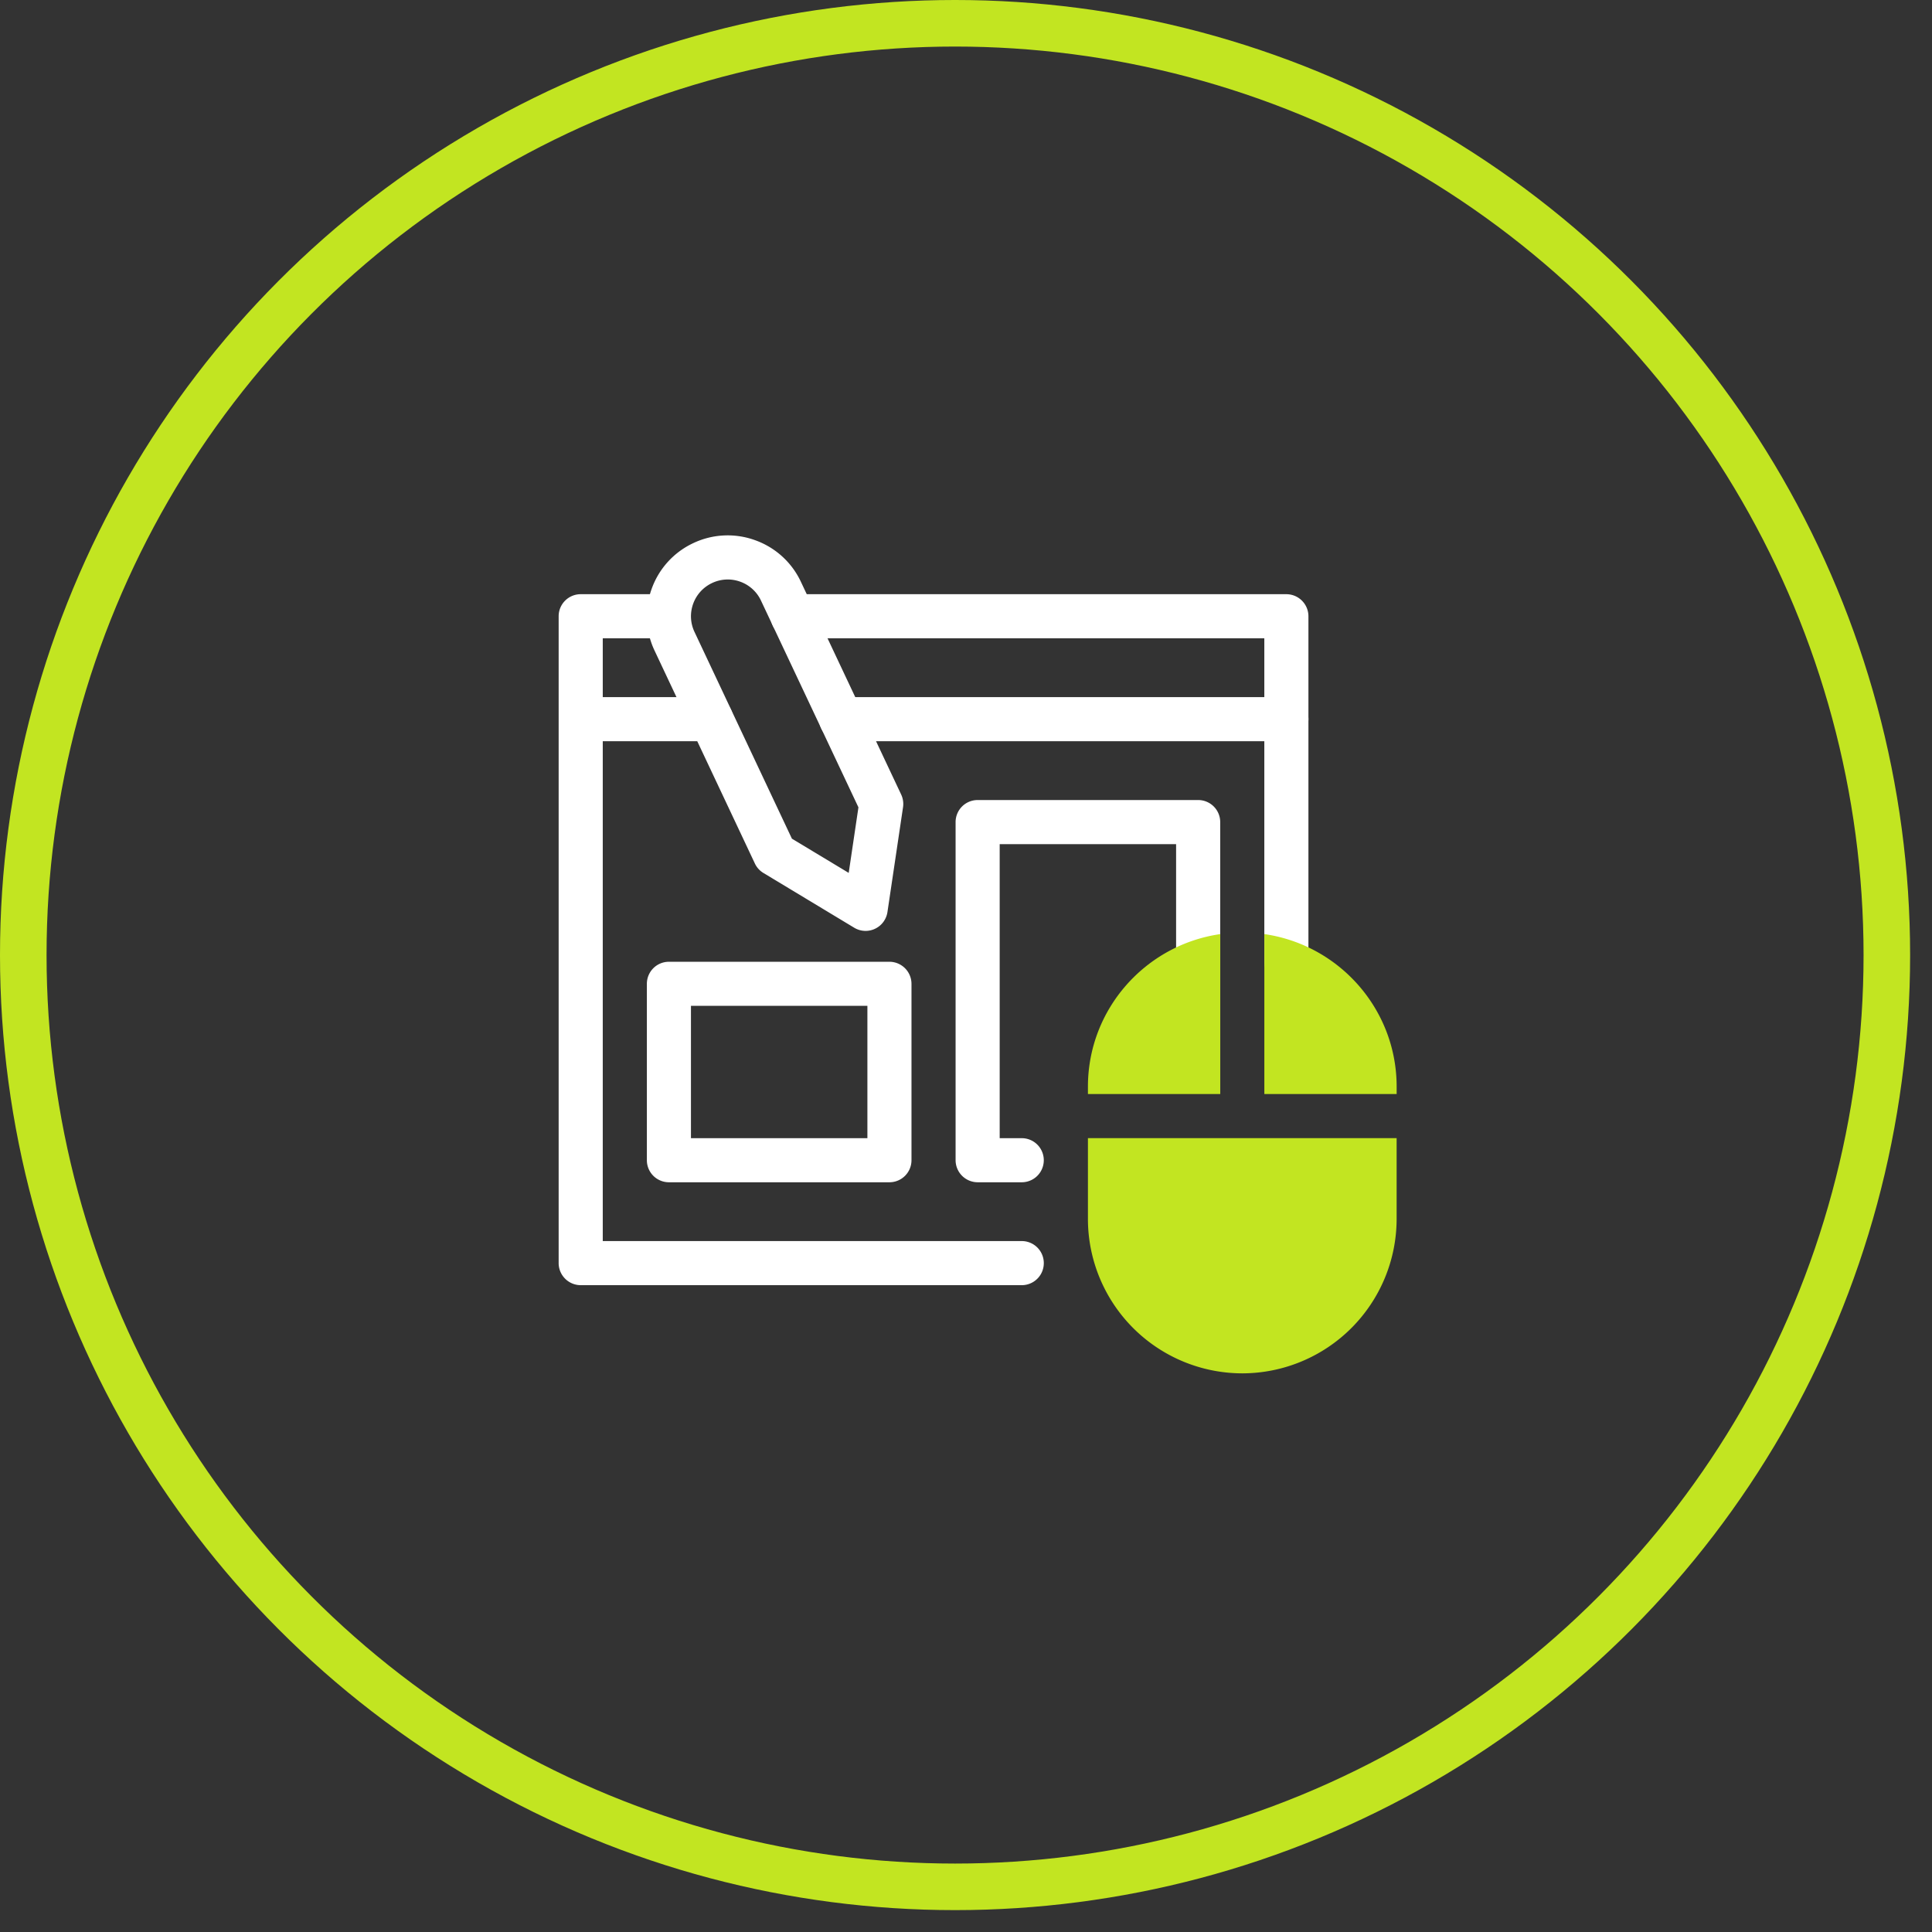
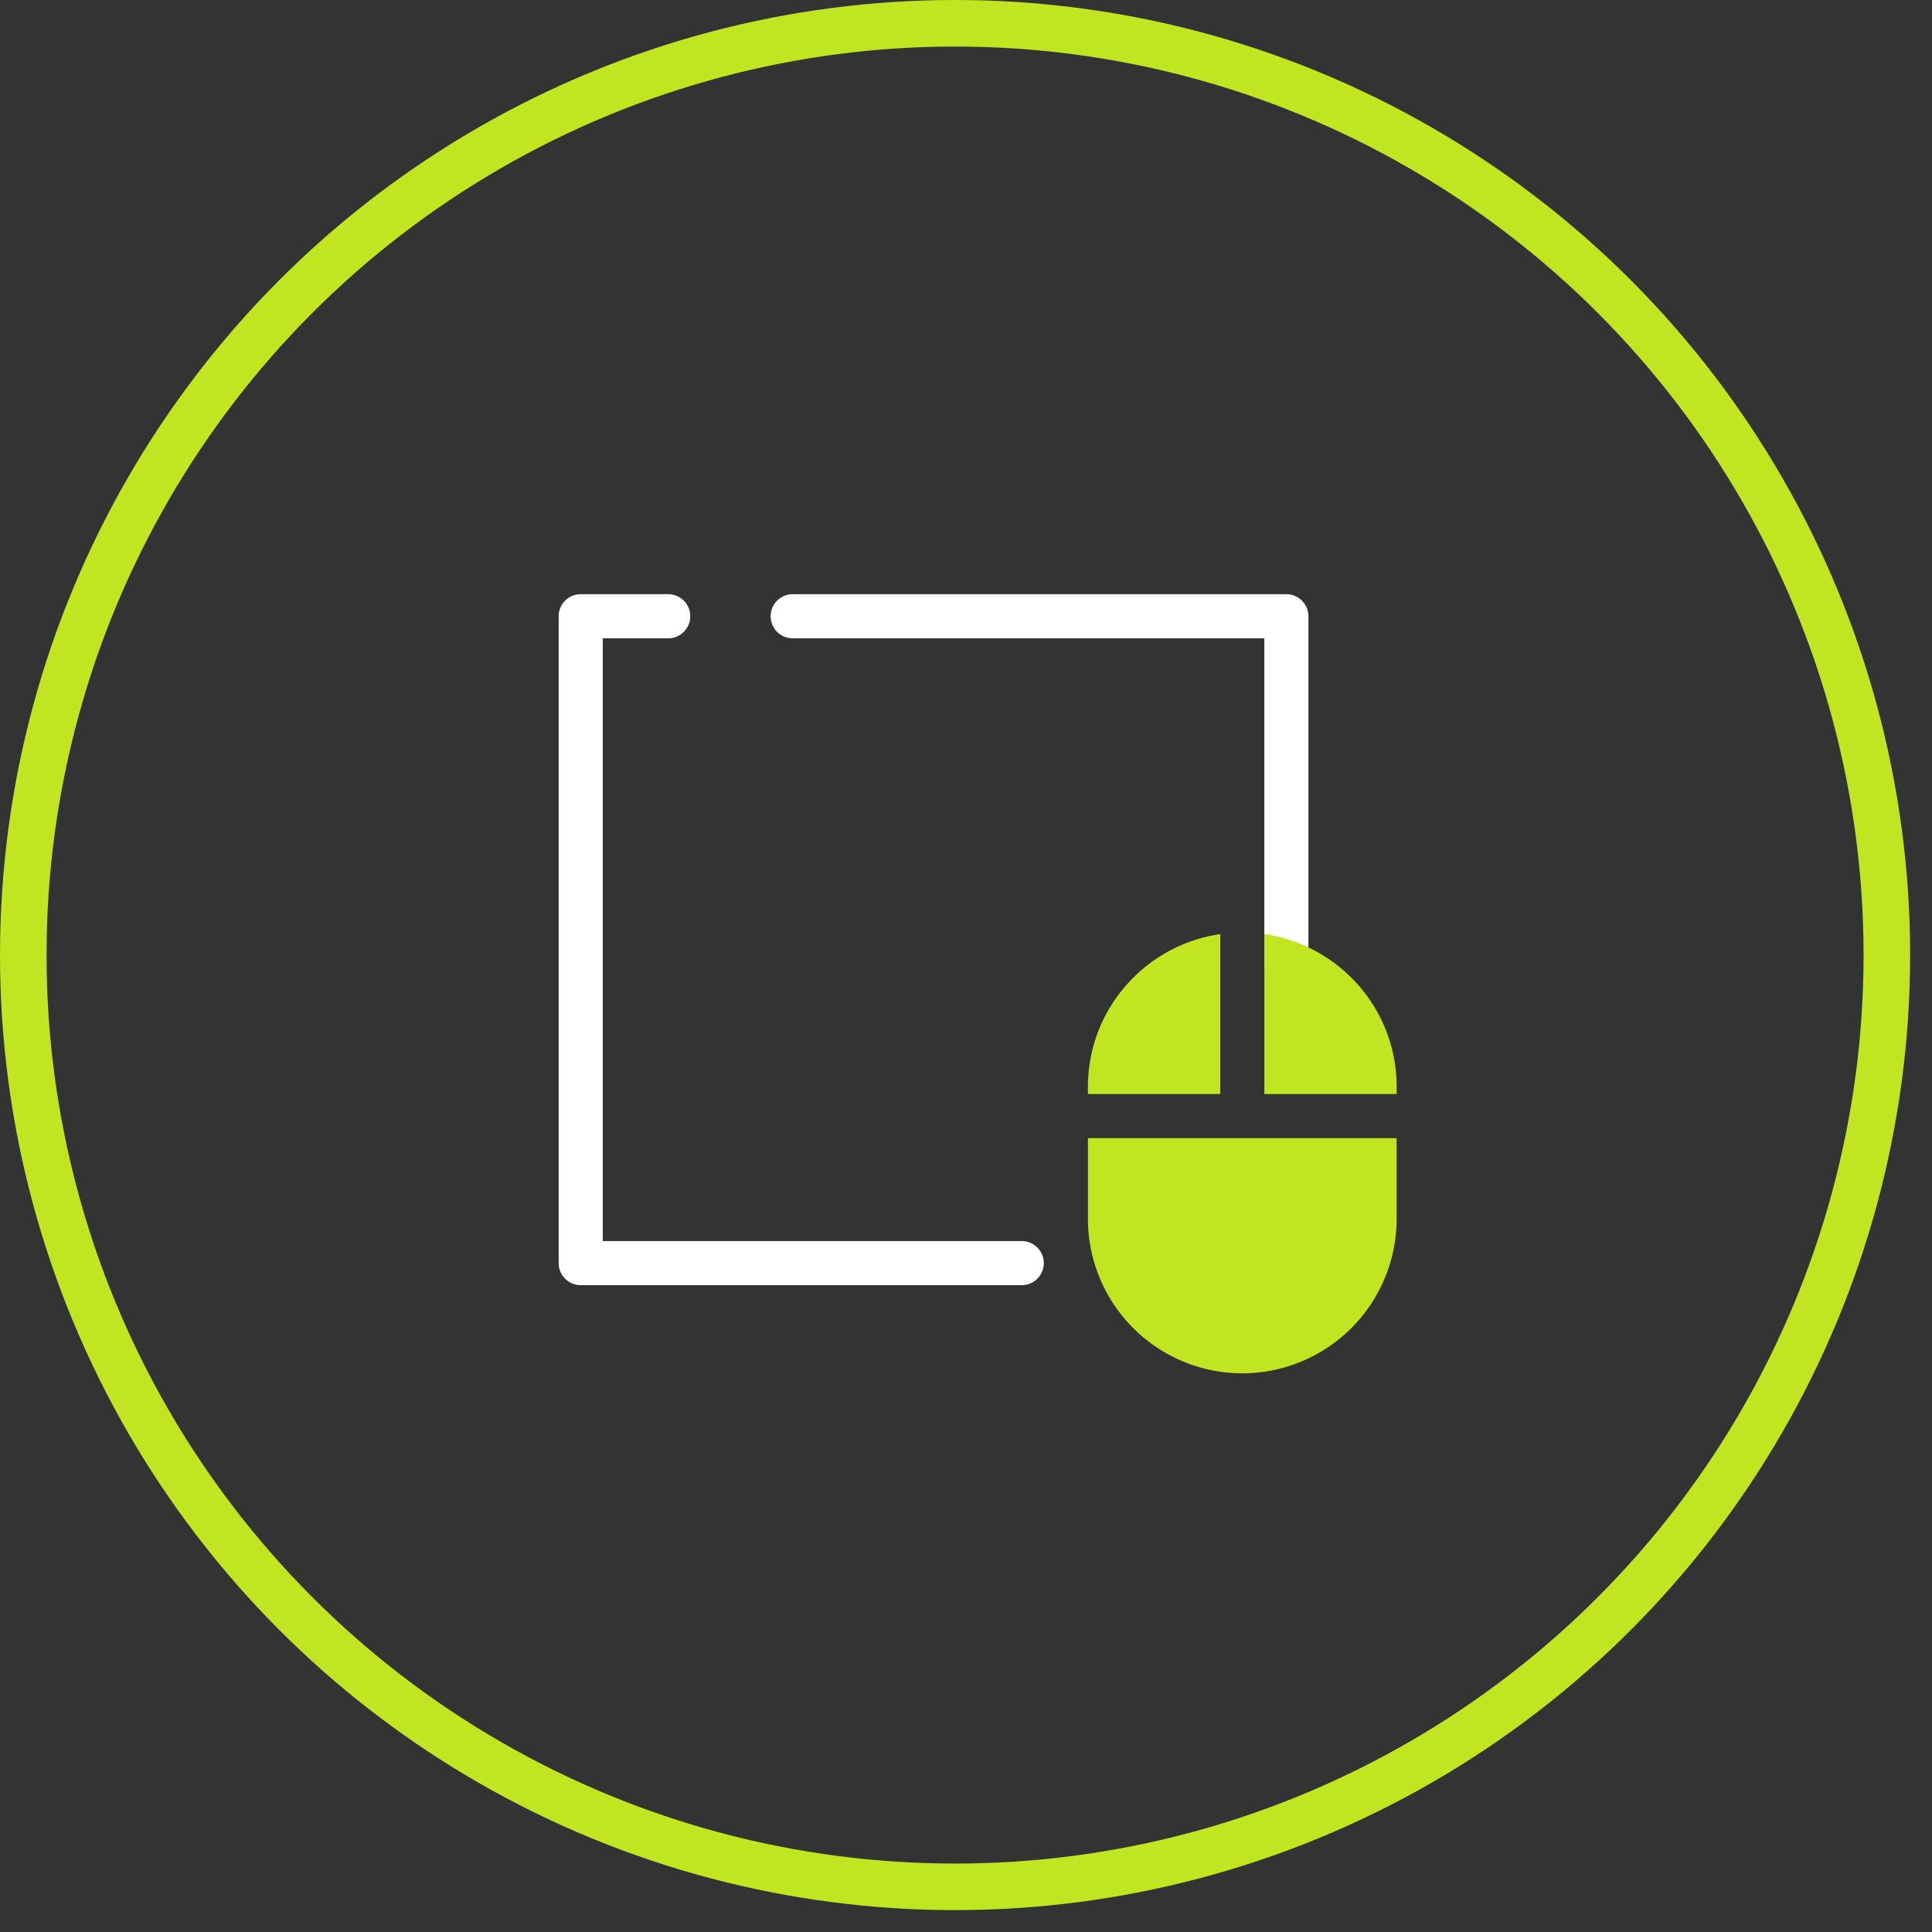
<svg xmlns="http://www.w3.org/2000/svg" width="83" height="83" fill="none">
  <rect width="100%" height="100%" fill="#333333" stroke="none" />
  <circle cx="41.03" cy="41.03" r="40.03" stroke="#C2E521" stroke-linecap="round" stroke-linejoin="round" stroke-width="2" />
  <path fill="#fff" d="M43.895 55.212H24.947a.95.95 0 0 1-.947-.948v-27.79a.947.947 0 0 1 .947-.947h3.79a.948.948 0 0 1 0 1.895h-2.842v25.895h18a.947.947 0 1 1 0 1.895m11.368-12.935a.947.947 0 0 1-.947-.947V27.422H34.055a.947.947 0 0 1 0-1.895h21.208a.95.95 0 0 1 .948.948V41.33a.947.947 0 0 1-.948.947" />
-   <path fill="#fff" d="M37.188 39.992a.95.95 0 0 1-.49-.136l-3.9-2.352a.94.94 0 0 1-.368-.407l-4.307-9.141a3.45 3.45 0 0 1-.128-2.656 3.45 3.45 0 0 1 1.788-1.967 3.45 3.45 0 0 1 2.656-.126 3.45 3.45 0 0 1 1.968 1.787l4.308 9.14c.08.17.107.36.08.544l-.67 4.506a.95.95 0 0 1-.937.808m-3.167-3.962 2.44 1.47.418-2.816-4.186-8.881a1.57 1.57 0 0 0-.894-.814 1.57 1.57 0 0 0-1.207.058c-.382.18-.67.497-.814.894-.142.398-.122.825.058 1.207z" />
-   <path fill="#fff" d="M30.55 31.844h-5.603a.948.948 0 0 1 0-1.895h5.602a.947.947 0 0 1 0 1.895m24.713 0H36.14a.947.947 0 0 1 0-1.895h19.124a.947.947 0 0 1 0 1.895M43.895 50.791H42a.95.95 0 0 1-.947-.947V35.318A.947.947 0 0 1 42 34.37h9.474a.947.947 0 0 1 .947.948v6.012a.948.948 0 0 1-1.895 0v-5.065h-7.579v12.632h.948a.947.947 0 1 1 0 1.894m-5.684 0h-9.474a.947.947 0 0 1-.947-.947v-7.579a.947.947 0 0 1 .947-.947h9.474a.95.95 0 0 1 .947.947v7.579a.947.947 0 0 1-.947.947m-8.527-1.894h7.58v-5.685h-7.58z" />
  <path fill="#C2E521" d="M54.317 47h5.684v-.315c0-3.334-2.475-6.094-5.684-6.556zm-7.579 1.895v3.474A6.64 6.64 0 0 0 53.37 59 6.64 6.64 0 0 0 60 52.369v-3.474zM52.423 47V40.13c-3.209.462-5.685 3.222-5.685 6.556V47z" />
</svg>